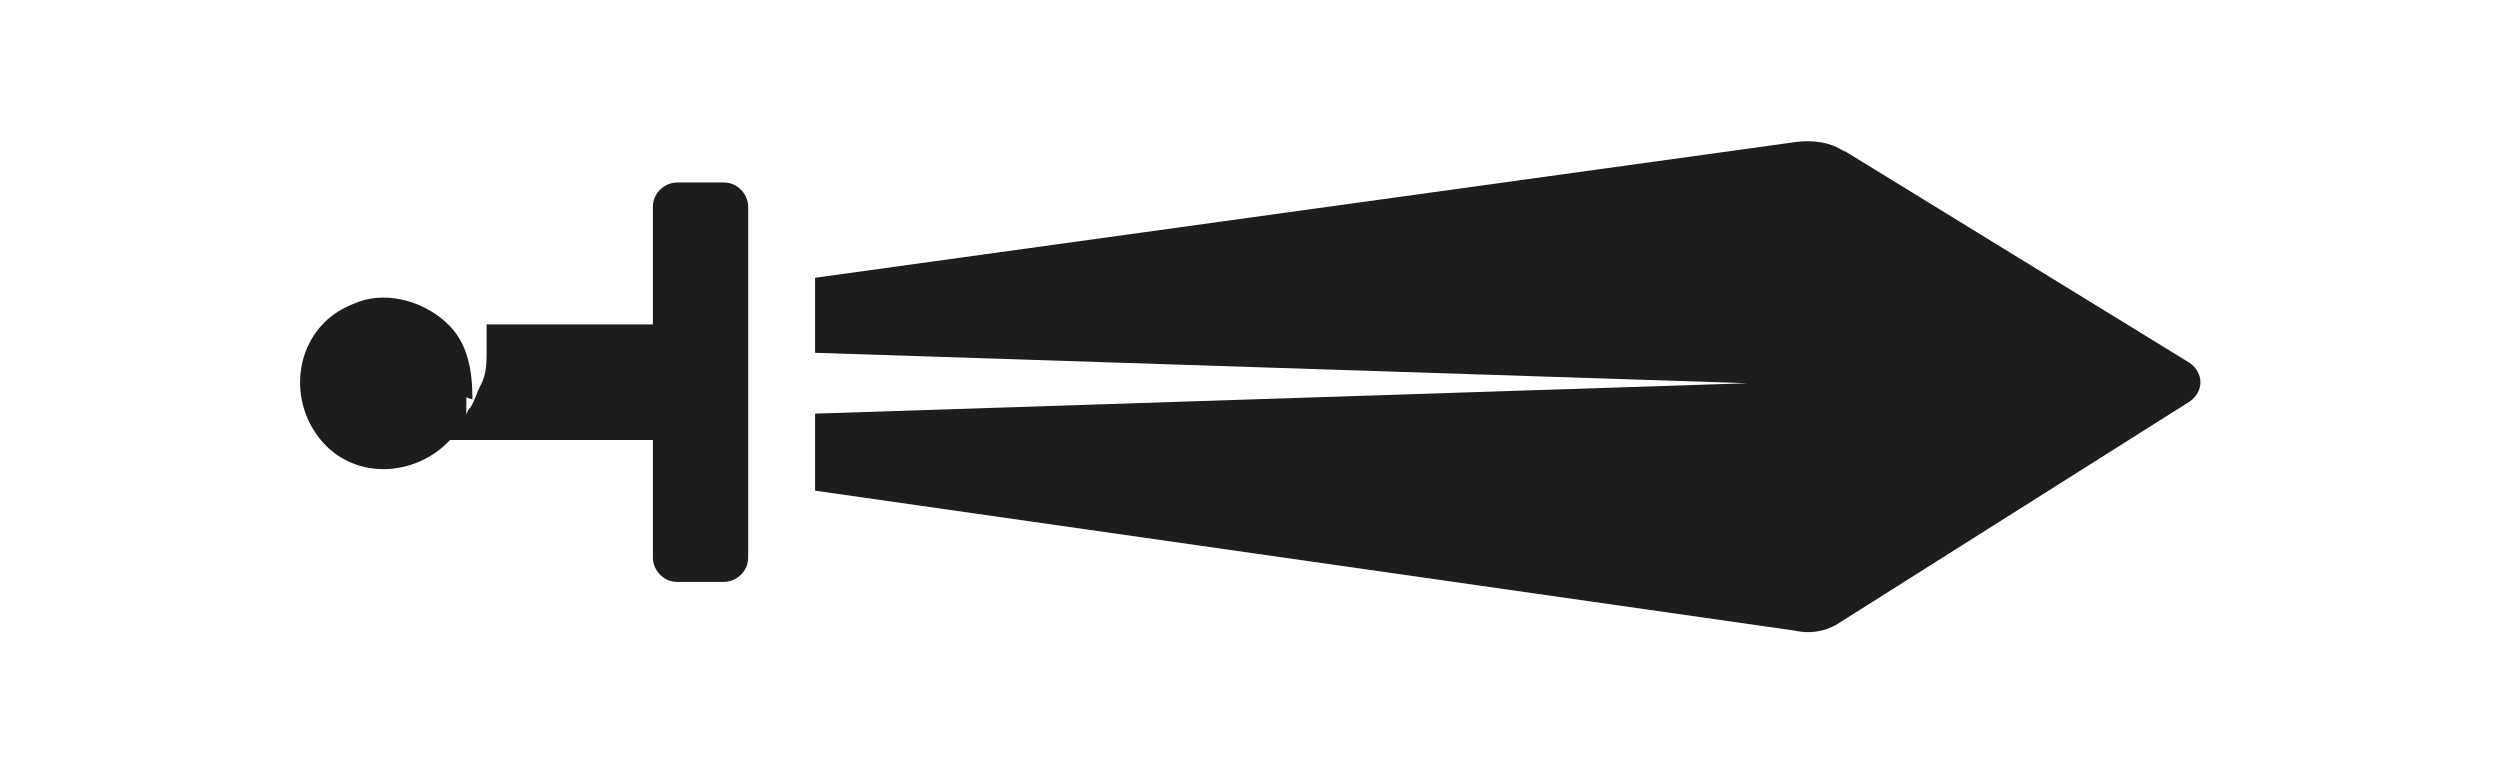
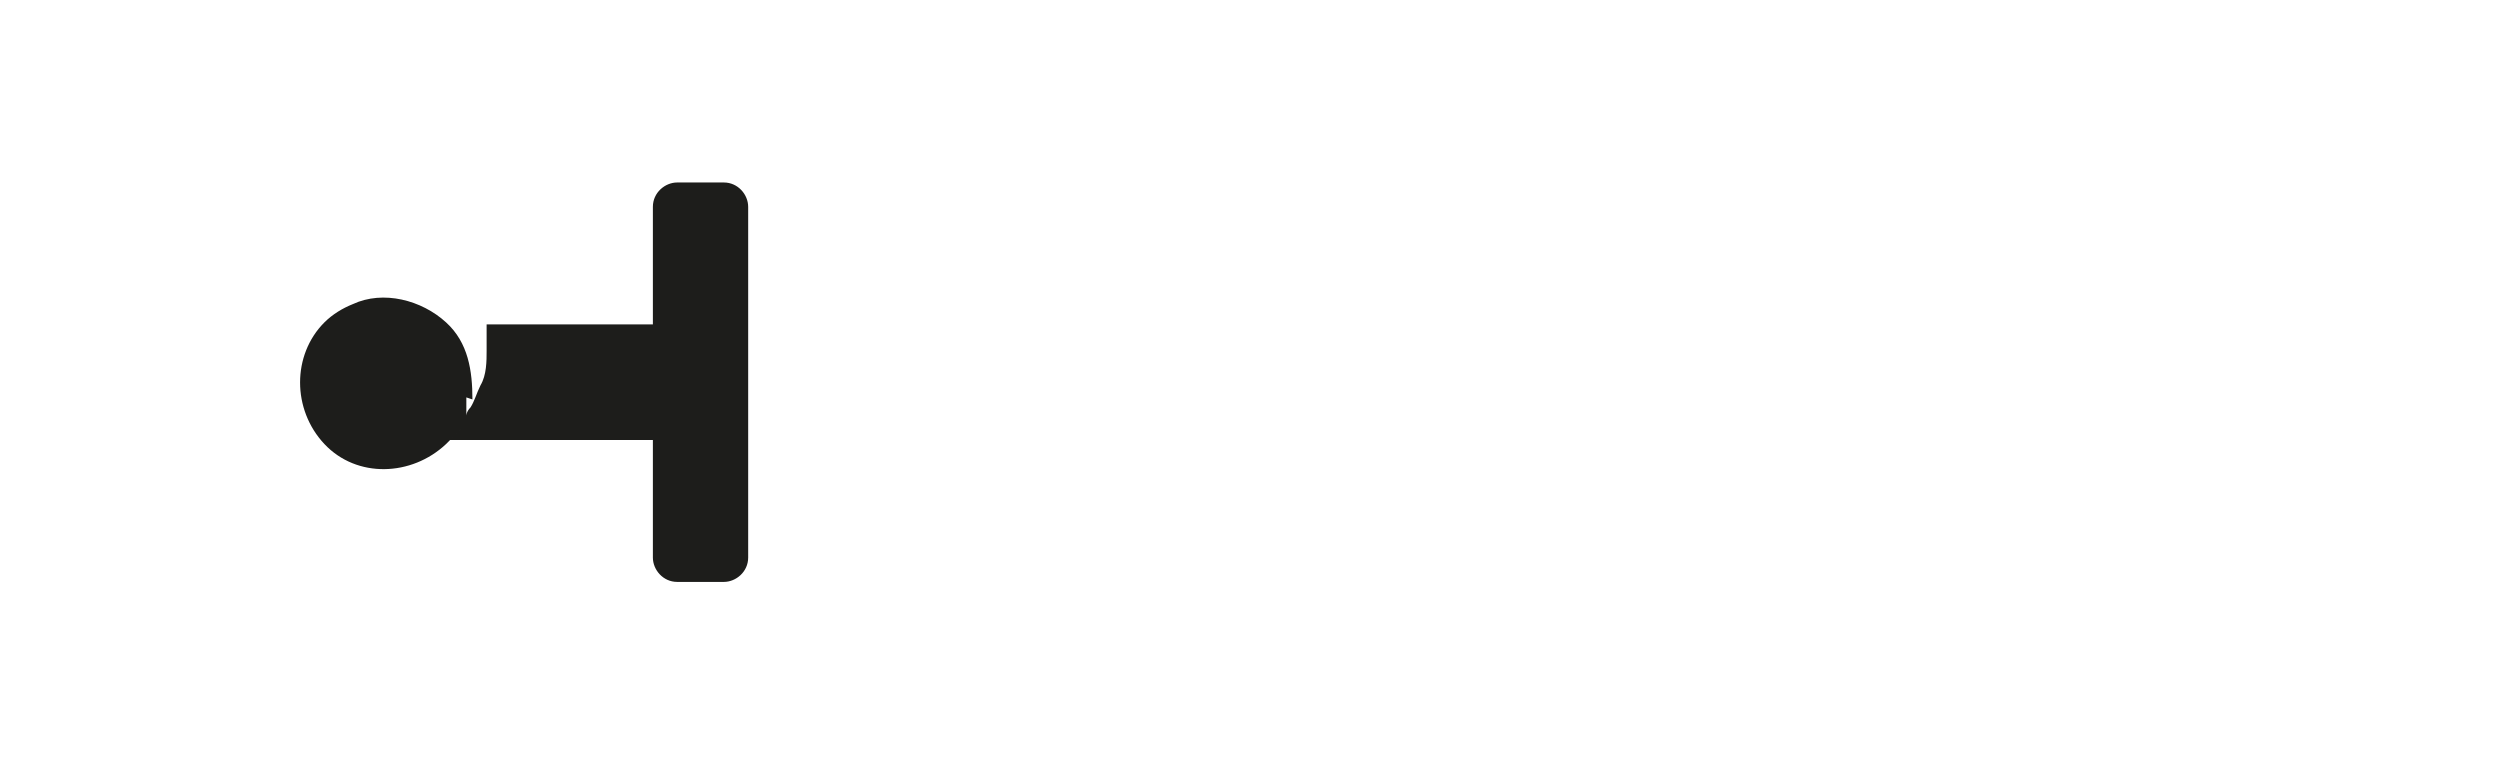
<svg xmlns="http://www.w3.org/2000/svg" id="Vrstva_1" version="1.1" viewBox="0 0 123.3 38.1">
  <defs>
    <style>
      .st0 {
        fill: #1d1d1b;
      }
    </style>
  </defs>
  <g id="Capa_1">
    <g>
      <path class="st0" d="M23.3,19.7c0-1.4-.2-2.8-1.3-3.8-1.2-1.1-3.1-1.6-4.6-.9-.5.2-1,.5-1.4.9-1.6,1.6-1.6,4.3,0,6,1.6,1.7,4.3,1.6,6,0,1.6-1.6.2-.2.2-.2h10v5.8c0,.6.5,1.2,1.2,1.2h2.3c.6,0,1.2-.5,1.2-1.2V10.2c0-.6-.5-1.2-1.2-1.2h-2.3c-.6,0-1.2.5-1.2,1.2v5.8h-8.2v1.3c0,.5,0,1.2-.3,1.7-.2.4-.3.8-.5,1.1-.2.2-.2.4-.2.4,0,0,0-.2,0-.4v-.5h0Z" />
-       <path class="st0" d="M91,7.5c-.7-.5-1.6-.6-2.4-.5l-48.4,6.7v3.7l46,1.5-46,1.5v3.8l48.3,6.9c.9.2,1.7,0,2.4-.5l17.1-10.8c.7-.5.7-1.4,0-1.9l-17.1-10.5h0Z" />
    </g>
  </g>
</svg>